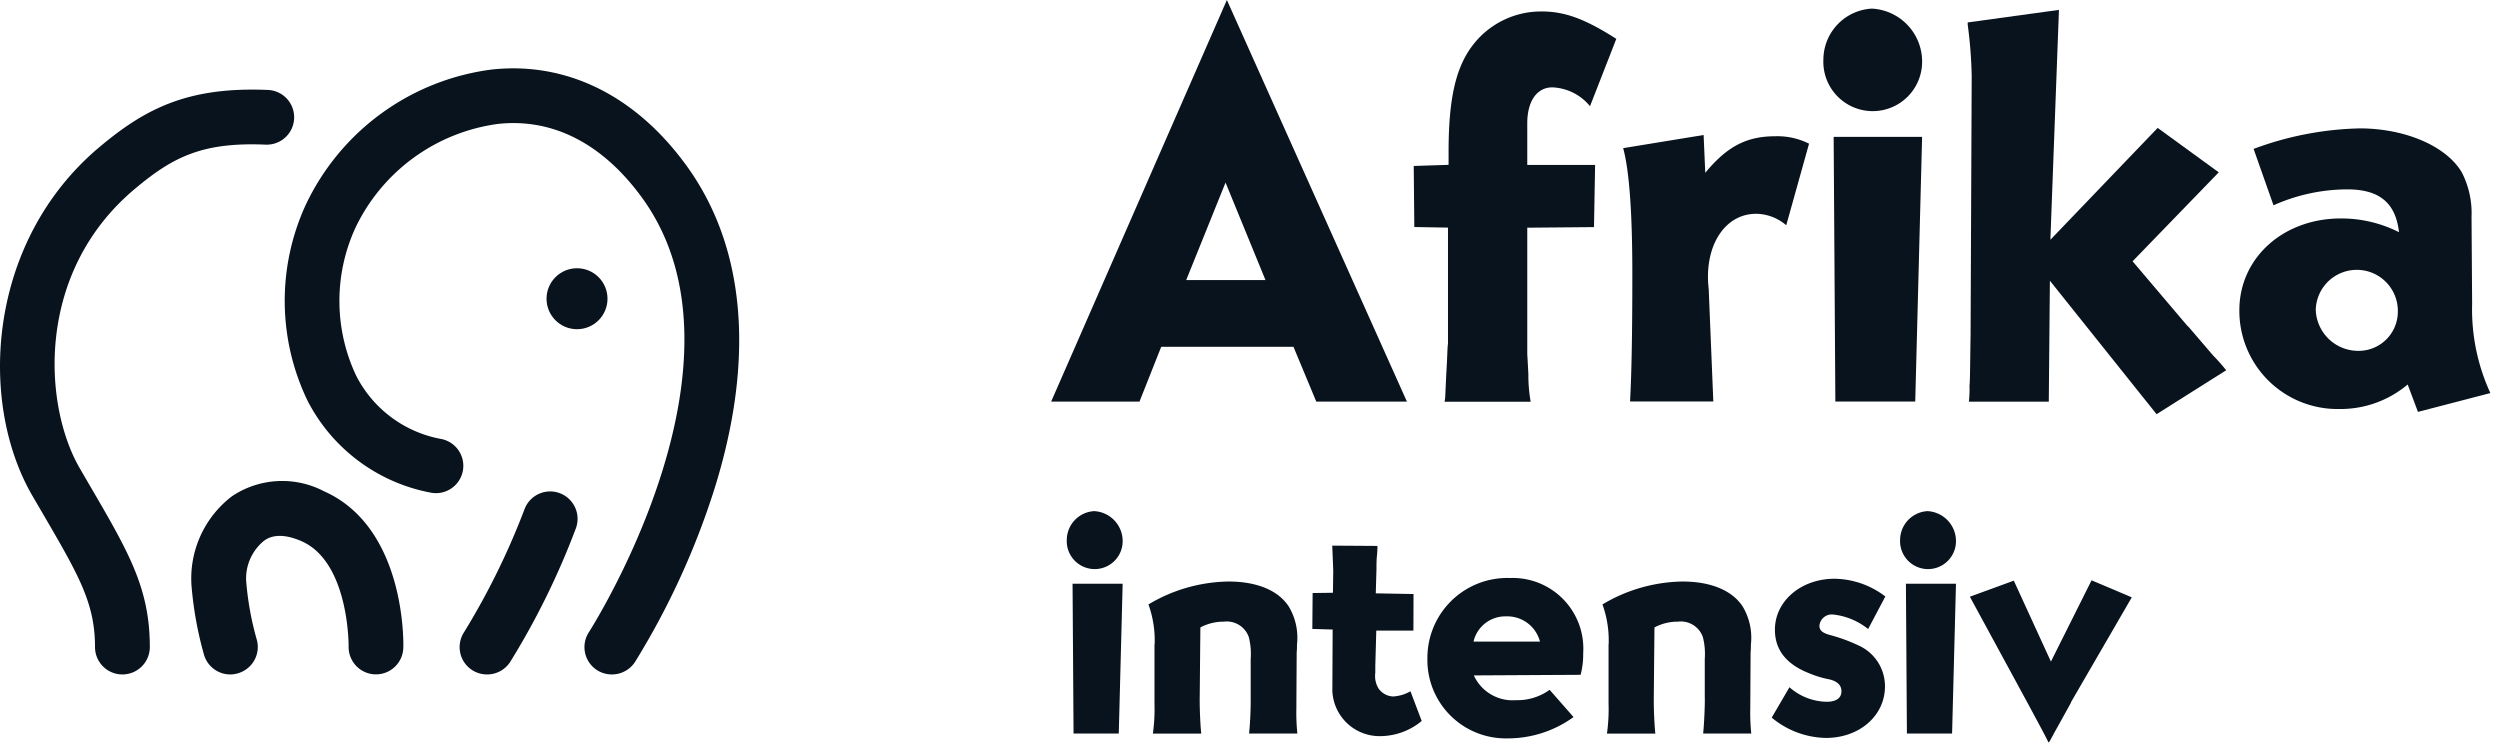
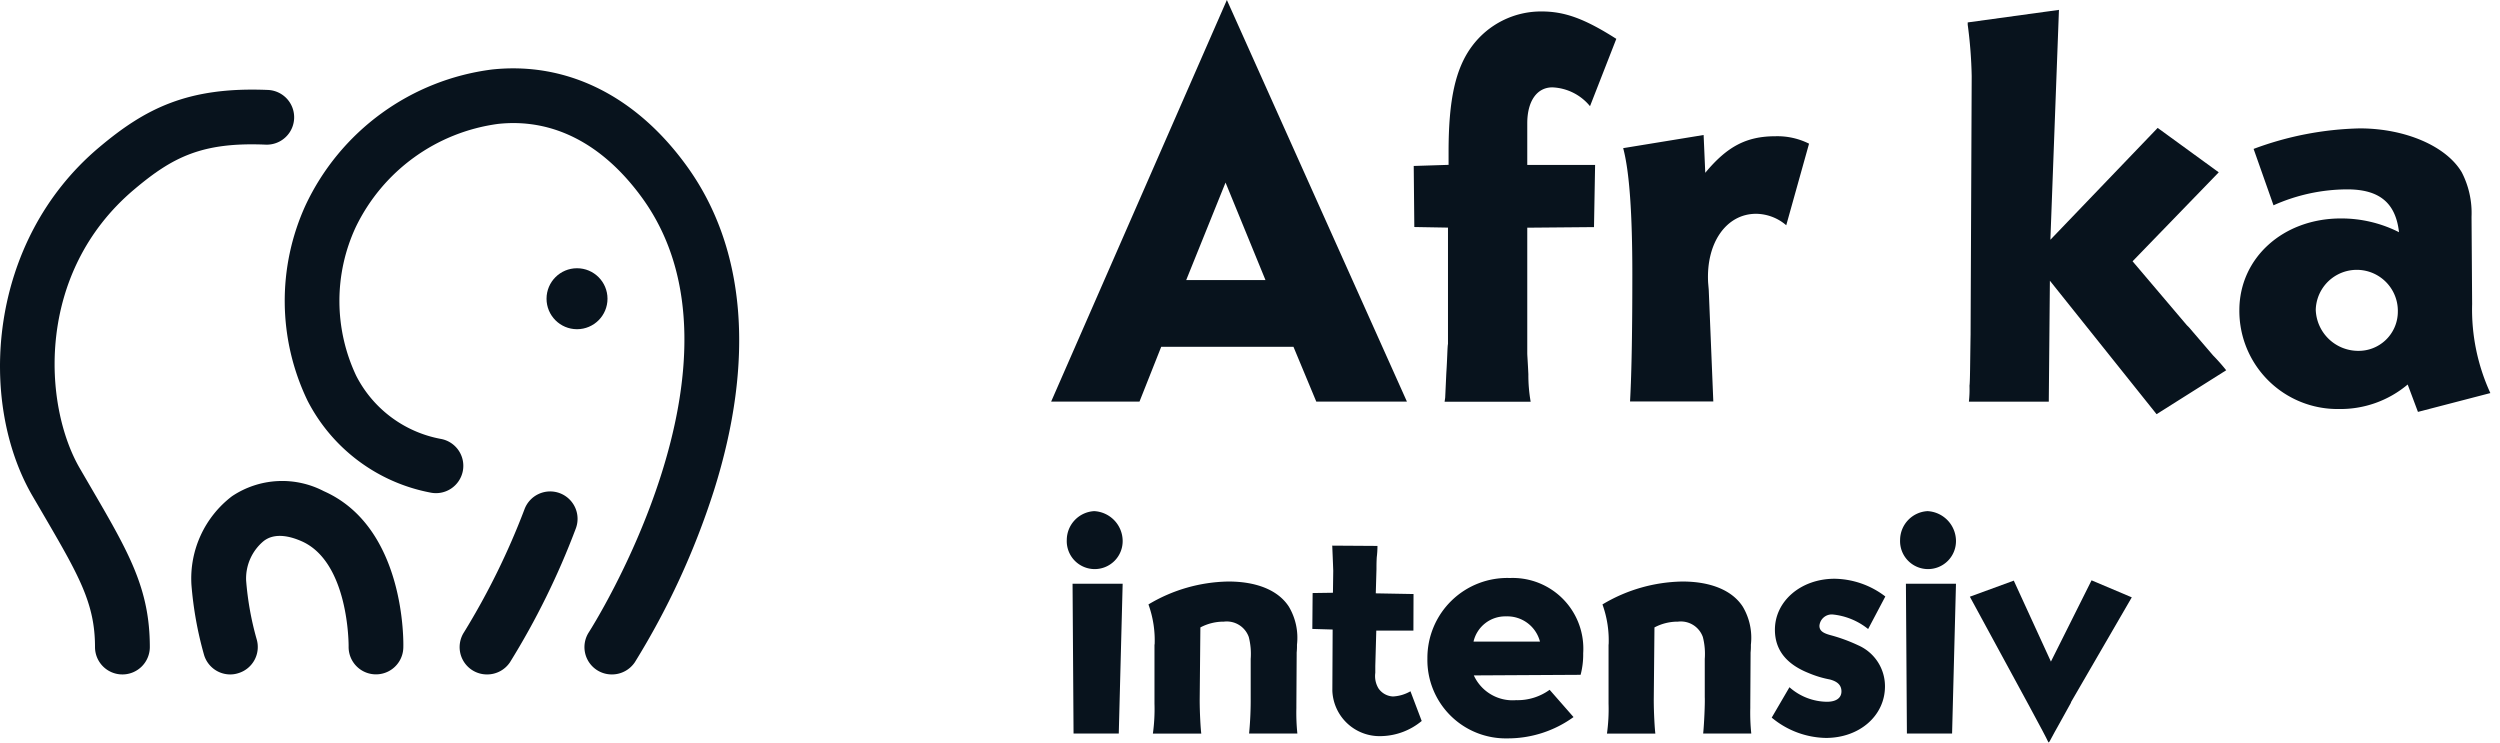
<svg xmlns="http://www.w3.org/2000/svg" width="202" height="60" viewBox="0 0 202 60">
  <defs>
    <clipPath id="clip-logo-afrika-intensiv_black">
      <rect width="202" height="60" />
    </clipPath>
  </defs>
  <g id="logo-afrika-intensiv_black" clip-path="url(#clip-logo-afrika-intensiv_black)">
    <g id="horizonttours_logos_final_Kopie_Afrika_intensiv" data-name="horizonttours_logos_final Kopie_Afrika_intensiv">
      <g id="Gruppe_9" data-name="Gruppe 9" transform="translate(84.932 0)">
        <path id="Pfad_71" data-name="Pfad 71" d="M221.868,108.561h-7.324l-1.843-4.427H202.013l-1.755,4.427H193.12l14.2-32.451Zm-14.656-17.7-3.179,7.879h6.406Z" transform="translate(-193.12 -76.11)" fill="#08131d" />
        <path id="Pfad_72" data-name="Pfad 72" d="M232.337,89.654V88.592c0-4.193.555-6.728,1.891-8.523a6.949,6.949,0,0,1,5.626-2.809c1.891,0,3.5.6,6.036,2.213l-2.125,5.441a4.148,4.148,0,0,0-3.042-1.521c-1.247,0-2.028,1.111-2.028,2.905v3.364h5.481l-.089,5.022-5.392.048v10.141c0,.185.048.781.089,1.706a12.4,12.4,0,0,0,.185,2.213h-6.954l.048-.322.089-1.94c.089-1.384.089-2.213.137-2.4V94.725l-2.72-.048-.048-4.934Z" transform="translate(-200.224 -76.334)" fill="#08131d" />
        <path id="Pfad_73" data-name="Pfad 73" d="M257.182,92.72c1.755-2.117,3.316-2.954,5.666-2.954a5.715,5.715,0,0,1,2.72.6l-1.843,6.592a3.785,3.785,0,0,0-2.439-.926c-2.4,0-4.056,2.35-3.871,5.577l.048.555.37,9.03h-6.728c.137-2.447.185-6.085.185-10.278,0-4.885-.233-8.3-.74-10.189l6.5-1.062Z" transform="translate(-204.329 -78.757)" fill="#08131d" />
-         <path id="Pfad_74" data-name="Pfad 74" d="M278.626,81.163a3.991,3.991,0,1,1-7.976-.089,4.144,4.144,0,0,1,3.919-4.1A4.281,4.281,0,0,1,278.626,81.163Zm0,6.173-.555,21.384h-6.455l-.137-21.384Z" transform="translate(-208.252 -76.278)" fill="#08131d" />
        <path id="Pfad_75" data-name="Pfad 75" d="M305.422,90.227l-6.962,7.187,4.378,5.159.185.185,1.94,2.262a15.844,15.844,0,0,1,1.062,1.2l-5.626,3.549-8.62-10.785-.089,9.771h-6.455a8.933,8.933,0,0,0,.048-1.288c.048-.322.048-1.706.089-4.145v-.137l.089-20.74a36.166,36.166,0,0,0-.322-4.145v-.185l7.372-1.014-.692,18.575,8.668-9.038Z" transform="translate(-211.08 -76.303)" fill="#08131d" />
        <path id="Pfad_76" data-name="Pfad 76" d="M313.561,90.658A26.077,26.077,0,0,1,322.132,89c3.686,0,7,1.433,8.249,3.549a7.182,7.182,0,0,1,.789,3.6l.048,7.05a16.166,16.166,0,0,0,1.473,7.187l-5.851,1.521-.829-2.213a8.435,8.435,0,0,1-5.577,1.98,7.929,7.929,0,0,1-8.024-7.976c0-4.241,3.549-7.421,8.2-7.421a10.319,10.319,0,0,1,4.7,1.111c-.274-2.4-1.61-3.461-4.193-3.461a14.683,14.683,0,0,0-5.948,1.288Zm5.022,13a3.434,3.434,0,0,0,3.364,3.316,3.168,3.168,0,0,0,3.268-3.139,3.317,3.317,0,1,0-6.632-.177Z" transform="translate(-216.402 -78.626)" fill="#08131d" />
      </g>
      <g id="Gruppe_10" data-name="Gruppe 10" transform="translate(86.196 41.304)">
        <path id="Pfad_77" data-name="Pfad 77" d="M199.205,129.8a2.259,2.259,0,1,1-4.515-.056,2.343,2.343,0,0,1,2.213-2.318A2.426,2.426,0,0,1,199.205,129.8Zm0,3.493-.314,12.1h-3.654l-.08-12.1Z" transform="translate(-194.69 -127.43)" fill="#08131d" />
        <path id="Pfad_78" data-name="Pfad 78" d="M203.389,139.577a8.556,8.556,0,0,0-.5-3.235,12.933,12.933,0,0,1,6.471-1.851c2.318,0,4.04.732,4.877,2.036a4.917,4.917,0,0,1,.652,3.074,5.056,5.056,0,0,1-.024.628v.185l-.024,4.064v.233a16.393,16.393,0,0,0,.08,2.06h-3.9a28.857,28.857,0,0,0,.129-2.946v-3.074a5.518,5.518,0,0,0-.153-1.771,1.886,1.886,0,0,0-2.012-1.247,4.009,4.009,0,0,0-1.9.467l-.056,5.843c0,1.095.08,2.4.129,2.736h-3.911a14.347,14.347,0,0,0,.129-2.423v-4.781Z" transform="translate(-196.29 -128.808)" fill="#08131d" />
        <path id="Pfad_79" data-name="Pfad 79" d="M227.509,137.755h-3l-.08,2.865v.547a1.92,1.92,0,0,0,.258,1.256,1.5,1.5,0,0,0,1.175.652,3.115,3.115,0,0,0,1.408-.419l.909,2.4a5.283,5.283,0,0,1-3.26,1.223,3.819,3.819,0,0,1-3.96-3.654l.024-4.958-1.642-.048.024-2.9,1.642-.024.024-1.771c-.024-.732-.056-1.433-.081-2.036l3.654.024a7.449,7.449,0,0,1-.056.909c-.024.419-.024.652-.024.966l-.056,1.956,3.05.056Z" transform="translate(-199.501 -128.105)" fill="#08131d" />
        <path id="Pfad_80" data-name="Pfad 80" d="M242.7,145.375a9.054,9.054,0,0,1-5.344,1.722,6.333,6.333,0,0,1-6.463-6.463,6.458,6.458,0,0,1,6.672-6.495,5.709,5.709,0,0,1,5.916,6.076,6.445,6.445,0,0,1-.209,1.746l-8.628.048a3.442,3.442,0,0,0,3.413,2,4.423,4.423,0,0,0,2.712-.837Zm-2.712-6.1a2.726,2.726,0,0,0-2.736-2.036,2.63,2.63,0,0,0-2.632,2.036Z" transform="translate(-201.755 -128.74)" fill="#08131d" />
        <path id="Pfad_81" data-name="Pfad 81" d="M248.969,139.577a8.556,8.556,0,0,0-.5-3.235,12.927,12.927,0,0,1,6.463-1.851c2.318,0,4.04.732,4.877,2.036a4.917,4.917,0,0,1,.652,3.074,5.06,5.06,0,0,1-.024.628v.185l-.024,4.064v.233a16.4,16.4,0,0,0,.08,2.06h-3.887c.081-.781.153-2.455.129-2.946v-3.074a5.518,5.518,0,0,0-.153-1.771,1.886,1.886,0,0,0-2.012-1.247,4.009,4.009,0,0,0-1.9.467l-.056,5.843c0,1.095.081,2.4.129,2.736h-3.911a14.345,14.345,0,0,0,.129-2.423v-4.781Z" transform="translate(-205.186 -128.808)" fill="#08131d" />
        <path id="Pfad_82" data-name="Pfad 82" d="M273.251,138.276a5.439,5.439,0,0,0-2.865-1.175,1,1,0,0,0-1.07.909c0,.394.258.6.966.781a13.268,13.268,0,0,1,2.165.8,3.609,3.609,0,0,1,2.165,3.316c0,2.374-2.06,4.169-4.773,4.169a7.022,7.022,0,0,1-4.378-1.642l1.433-2.455a4.643,4.643,0,0,0,3.026,1.175c.757,0,1.175-.314,1.175-.837,0-.5-.314-.8-.942-.966a8.27,8.27,0,0,1-1.722-.523c-1.827-.732-2.712-1.9-2.712-3.493,0-2.318,2.109-4.121,4.821-4.121a6.888,6.888,0,0,1,4.1,1.433Z" transform="translate(-208.502 -128.755)" fill="#08131d" />
        <path id="Pfad_83" data-name="Pfad 83" d="M282.865,129.8a2.259,2.259,0,1,1-4.515-.056,2.343,2.343,0,0,1,2.213-2.318A2.426,2.426,0,0,1,282.865,129.8Zm0,3.493-.314,12.1H278.9l-.08-12.1Z" transform="translate(-211.018 -127.43)" fill="#08131d" />
        <path id="Pfad_84" data-name="Pfad 84" d="M298.436,135.746l-4.9,8.451-.024.081-.909,1.642c-.29.5-.547.99-.8,1.457l-.08.1-.056-.08c-.129-.29-.628-1.223-1.433-2.712l-.081-.153-4.8-8.837,3.549-1.3,3,6.543,3.284-6.567Z" transform="translate(-212.384 -128.785)" fill="#08131d" />
      </g>
      <g id="Gruppe_11" data-name="Gruppe 11" transform="translate(23.009 5.518)">
        <path id="Pfad_85" data-name="Pfad 85" d="M142.611,131.943a2.208,2.208,0,0,1-1.859-3.412c.137-.217,13.932-21.8,4.314-35.082-3.187-4.394-7.227-6.471-11.662-5.988a14.975,14.975,0,0,0-11.485,8.33,14.144,14.144,0,0,0,.032,12.016,9.653,9.653,0,0,0,6.873,5.111,2.209,2.209,0,1,1-.877,4.33,14.134,14.134,0,0,1-9.915-7.4,18.573,18.573,0,0,1-.169-15.823,19.343,19.343,0,0,1,15.066-10.962c6.028-.644,11.614,2.109,15.726,7.791,4.781,6.6,5.537,15.686,2.189,26.27a62.423,62.423,0,0,1-6.374,13.827A2.228,2.228,0,0,1,142.611,131.943Z" transform="translate(-116.18 -82.966)" fill="#08131d" />
      </g>
      <g id="Gruppe_12" data-name="Gruppe 12" transform="translate(37.142 39.742)">
        <path id="Pfad_86" data-name="Pfad 86" d="M135.953,140.242a2.208,2.208,0,0,1-1.859-3.412,58.865,58.865,0,0,0,4.877-9.915,2.214,2.214,0,1,1,4.137,1.577,61.758,61.758,0,0,1-5.3,10.761A2.216,2.216,0,0,1,135.953,140.242Z" transform="translate(-133.741 -125.489)" fill="#08131d" />
      </g>
      <g id="Gruppe_13" data-name="Gruppe 13" transform="translate(15.447 38.876)">
        <path id="Pfad_87" data-name="Pfad 87" d="M109.944,140.032a2.209,2.209,0,0,1-2.117-1.569,29.293,29.293,0,0,1-1.022-5.674,8.361,8.361,0,0,1,3.276-7.155,7.284,7.284,0,0,1,7.421-.41c6.616,2.93,6.439,12.258,6.423,12.652a2.21,2.21,0,0,1-4.419-.121c0-.064.04-6.785-3.791-8.483-1.915-.845-2.785-.233-3.066-.024a3.933,3.933,0,0,0-1.425,3.187,24.3,24.3,0,0,0,.845,4.732,2.209,2.209,0,0,1-1.473,2.761A2.117,2.117,0,0,1,109.944,140.032Z" transform="translate(-106.784 -124.413)" fill="#08131d" />
      </g>
      <g id="Gruppe_14" data-name="Gruppe 14" transform="translate(0 7.24)">
        <path id="Pfad_88" data-name="Pfad 88" d="M97.482,132.361a2.212,2.212,0,0,1-2.213-2.213c0-3.541-1.312-5.795-4.177-10.712l-.893-1.529c-4.41-7.614-3.606-20.531,5.376-28.113,3.742-3.155,7.179-4.934,13.666-4.66a2.211,2.211,0,0,1-.185,4.419c-5.135-.217-7.517,1-10.624,3.622-7.992,6.744-7.348,17.425-4.4,22.519l.885,1.521c3.082,5.288,4.781,8.2,4.781,12.942A2.215,2.215,0,0,1,97.482,132.361Z" transform="translate(-87.592 -85.106)" fill="#08131d" />
      </g>
      <g id="Gruppe_15" data-name="Gruppe 15" transform="translate(44.16 21.674)">
        <circle id="Ellipse_1" data-name="Ellipse 1" cx="2.463" cy="2.463" r="2.463" transform="translate(0 0)" fill="#08131d" />
      </g>
    </g>
  </g>
</svg>